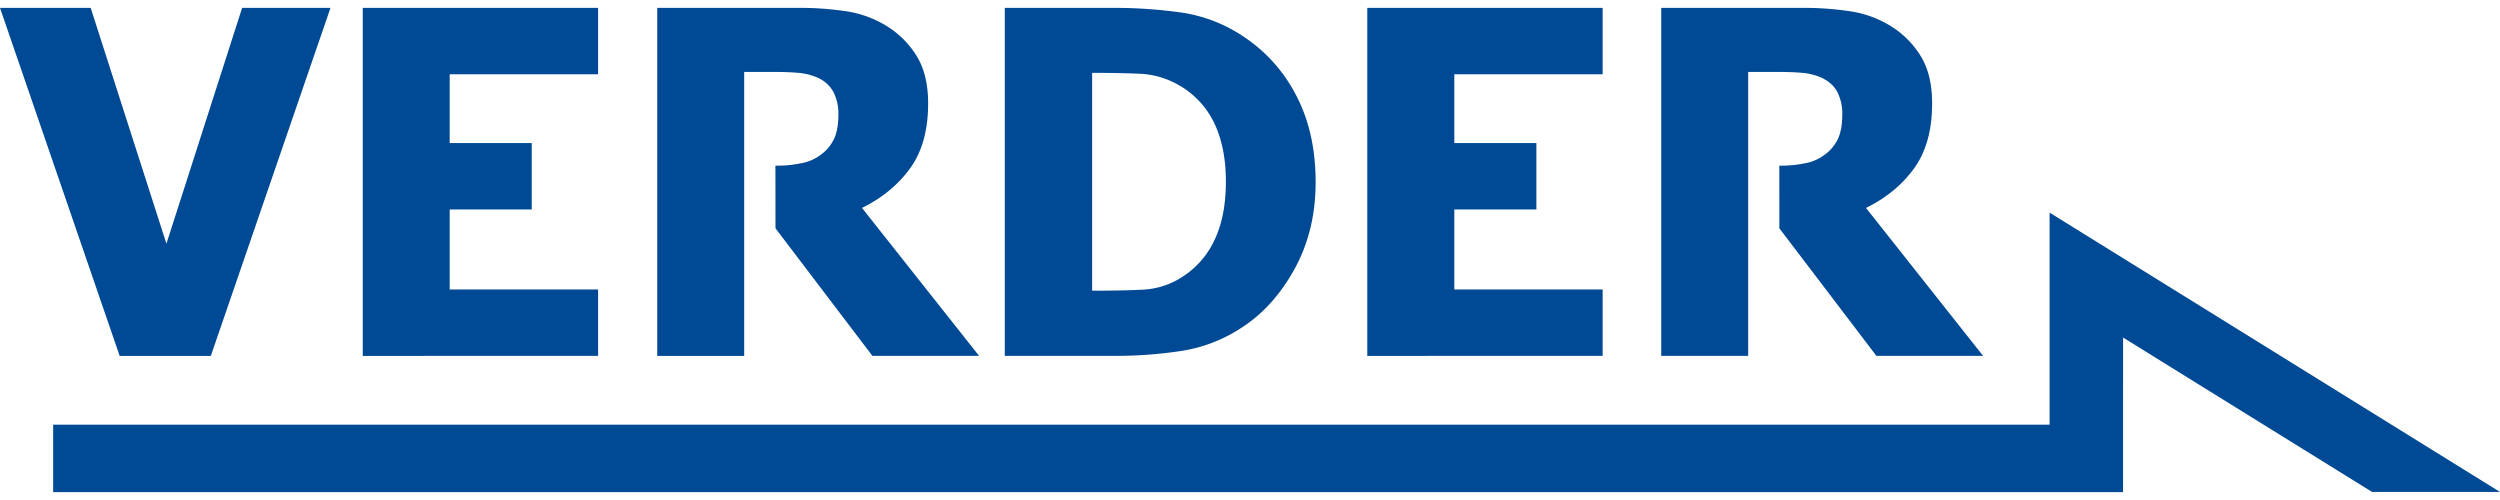
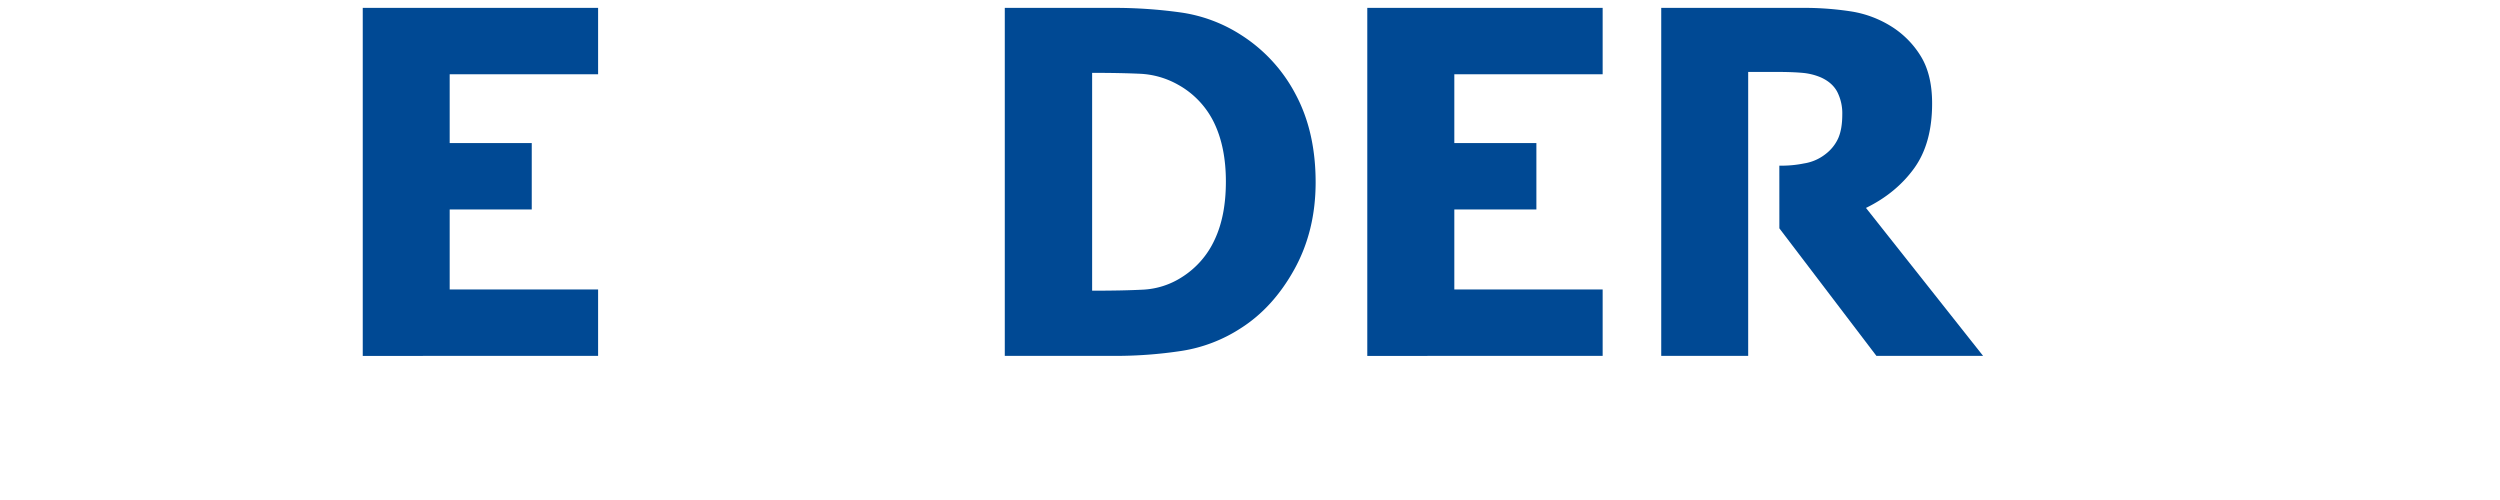
<svg xmlns="http://www.w3.org/2000/svg" id="Ebene_1" data-name="Ebene 1" viewBox="0 0 1500 290.54" width="60" height="12">
  <defs>
    <style>.cls-1{fill:#004994;}</style>
  </defs>
-   <path class="cls-1" d="M408.29,394.73l-71.8,208.82H281.8L210,394.73h54.41l45.44,141.5,45.43-141.5Z" transform="translate(-210 -394.73)" />
  <path class="cls-1" d="M427.65,603.55V394.73H568.86v39.83H479.81v41.29h49.24v39.83H479.81v48h89.05v39.83Z" transform="translate(-210 -394.73)" />
  <path class="cls-1" d="M999.38,499.34q0,29.18-12.76,52.24T954.36,587A90.41,90.41,0,0,1,919,600.53a262.08,262.08,0,0,1-40.74,3H812.87V394.73h64.79a285.75,285.75,0,0,1,41.23,2.81,90.18,90.18,0,0,1,36,13.6,93.6,93.6,0,0,1,32.53,35.55Q999.37,469.06,999.38,499.34Zm-53.85-.41q0-20.62-7.07-35.27a51.87,51.87,0,0,0-21.81-22.94,51.09,51.09,0,0,0-22.37-6.45q-11.71-.54-28-.56h-1v130.7h1q17.67,0,29.8-.63a47.37,47.37,0,0,0,23.07-7.5,52.18,52.18,0,0,0,19.63-22.44Q945.54,519.54,945.53,498.93Z" transform="translate(-210 -394.73)" />
  <path class="cls-1" d="M1030.37,603.55V394.73h141.22v39.83h-89v41.29h49.24v39.83h-49.24v48h89v39.83Z" transform="translate(-210 -394.73)" />
  <path class="cls-1" d="M1277.6,489.39a67.48,67.48,0,0,0,14.81-1.33,27.65,27.65,0,0,0,13-5.68,24.75,24.75,0,0,0,7.51-9.4c1.62-3.64,2.45-8.41,2.45-14.31a28.44,28.44,0,0,0-3-13.52q-3-5.68-10-8.77a36.36,36.36,0,0,0-10.93-2.67q-6-.54-15-.55h-17.53V603.54h-52.17V394.73h84a184.3,184.3,0,0,1,30.29,2.18,64.29,64.29,0,0,1,23.84,9,54.71,54.71,0,0,1,17.82,18.16q6.59,11,6.58,28,0,24-10.79,38.91t-28.89,23.77l70.26,88.77h-64L1277.62,527Z" transform="translate(-210 -394.73)" />
-   <path class="cls-1" d="M675.25,489.39a67.84,67.84,0,0,0,14.84-1.33,27.69,27.69,0,0,0,13-5.68,24.63,24.63,0,0,0,7.5-9.4q2.45-5.46,2.45-14.31a28.55,28.55,0,0,0-3-13.52,19.91,19.91,0,0,0-10-8.77,36.43,36.43,0,0,0-10.93-2.67q-6-.54-15-.55H656.51V603.55H604.34V394.73h84a183.58,183.58,0,0,1,30.3,2.18,64.27,64.27,0,0,1,23.82,9,54.62,54.62,0,0,1,17.82,18.16q6.6,11,6.6,28,0,24-10.81,38.91t-28.88,23.77l70.26,88.78h-64L675.3,527Z" transform="translate(-210 -394.73)" />
-   <polygon class="cls-1" points="1229.76 250.08 31.89 250.08 31.89 290.54 1273.82 290.54 1273.85 197.8 1423.26 290.45 1500 290.45 1229.76 122.85 1229.76 250.08" />
</svg>